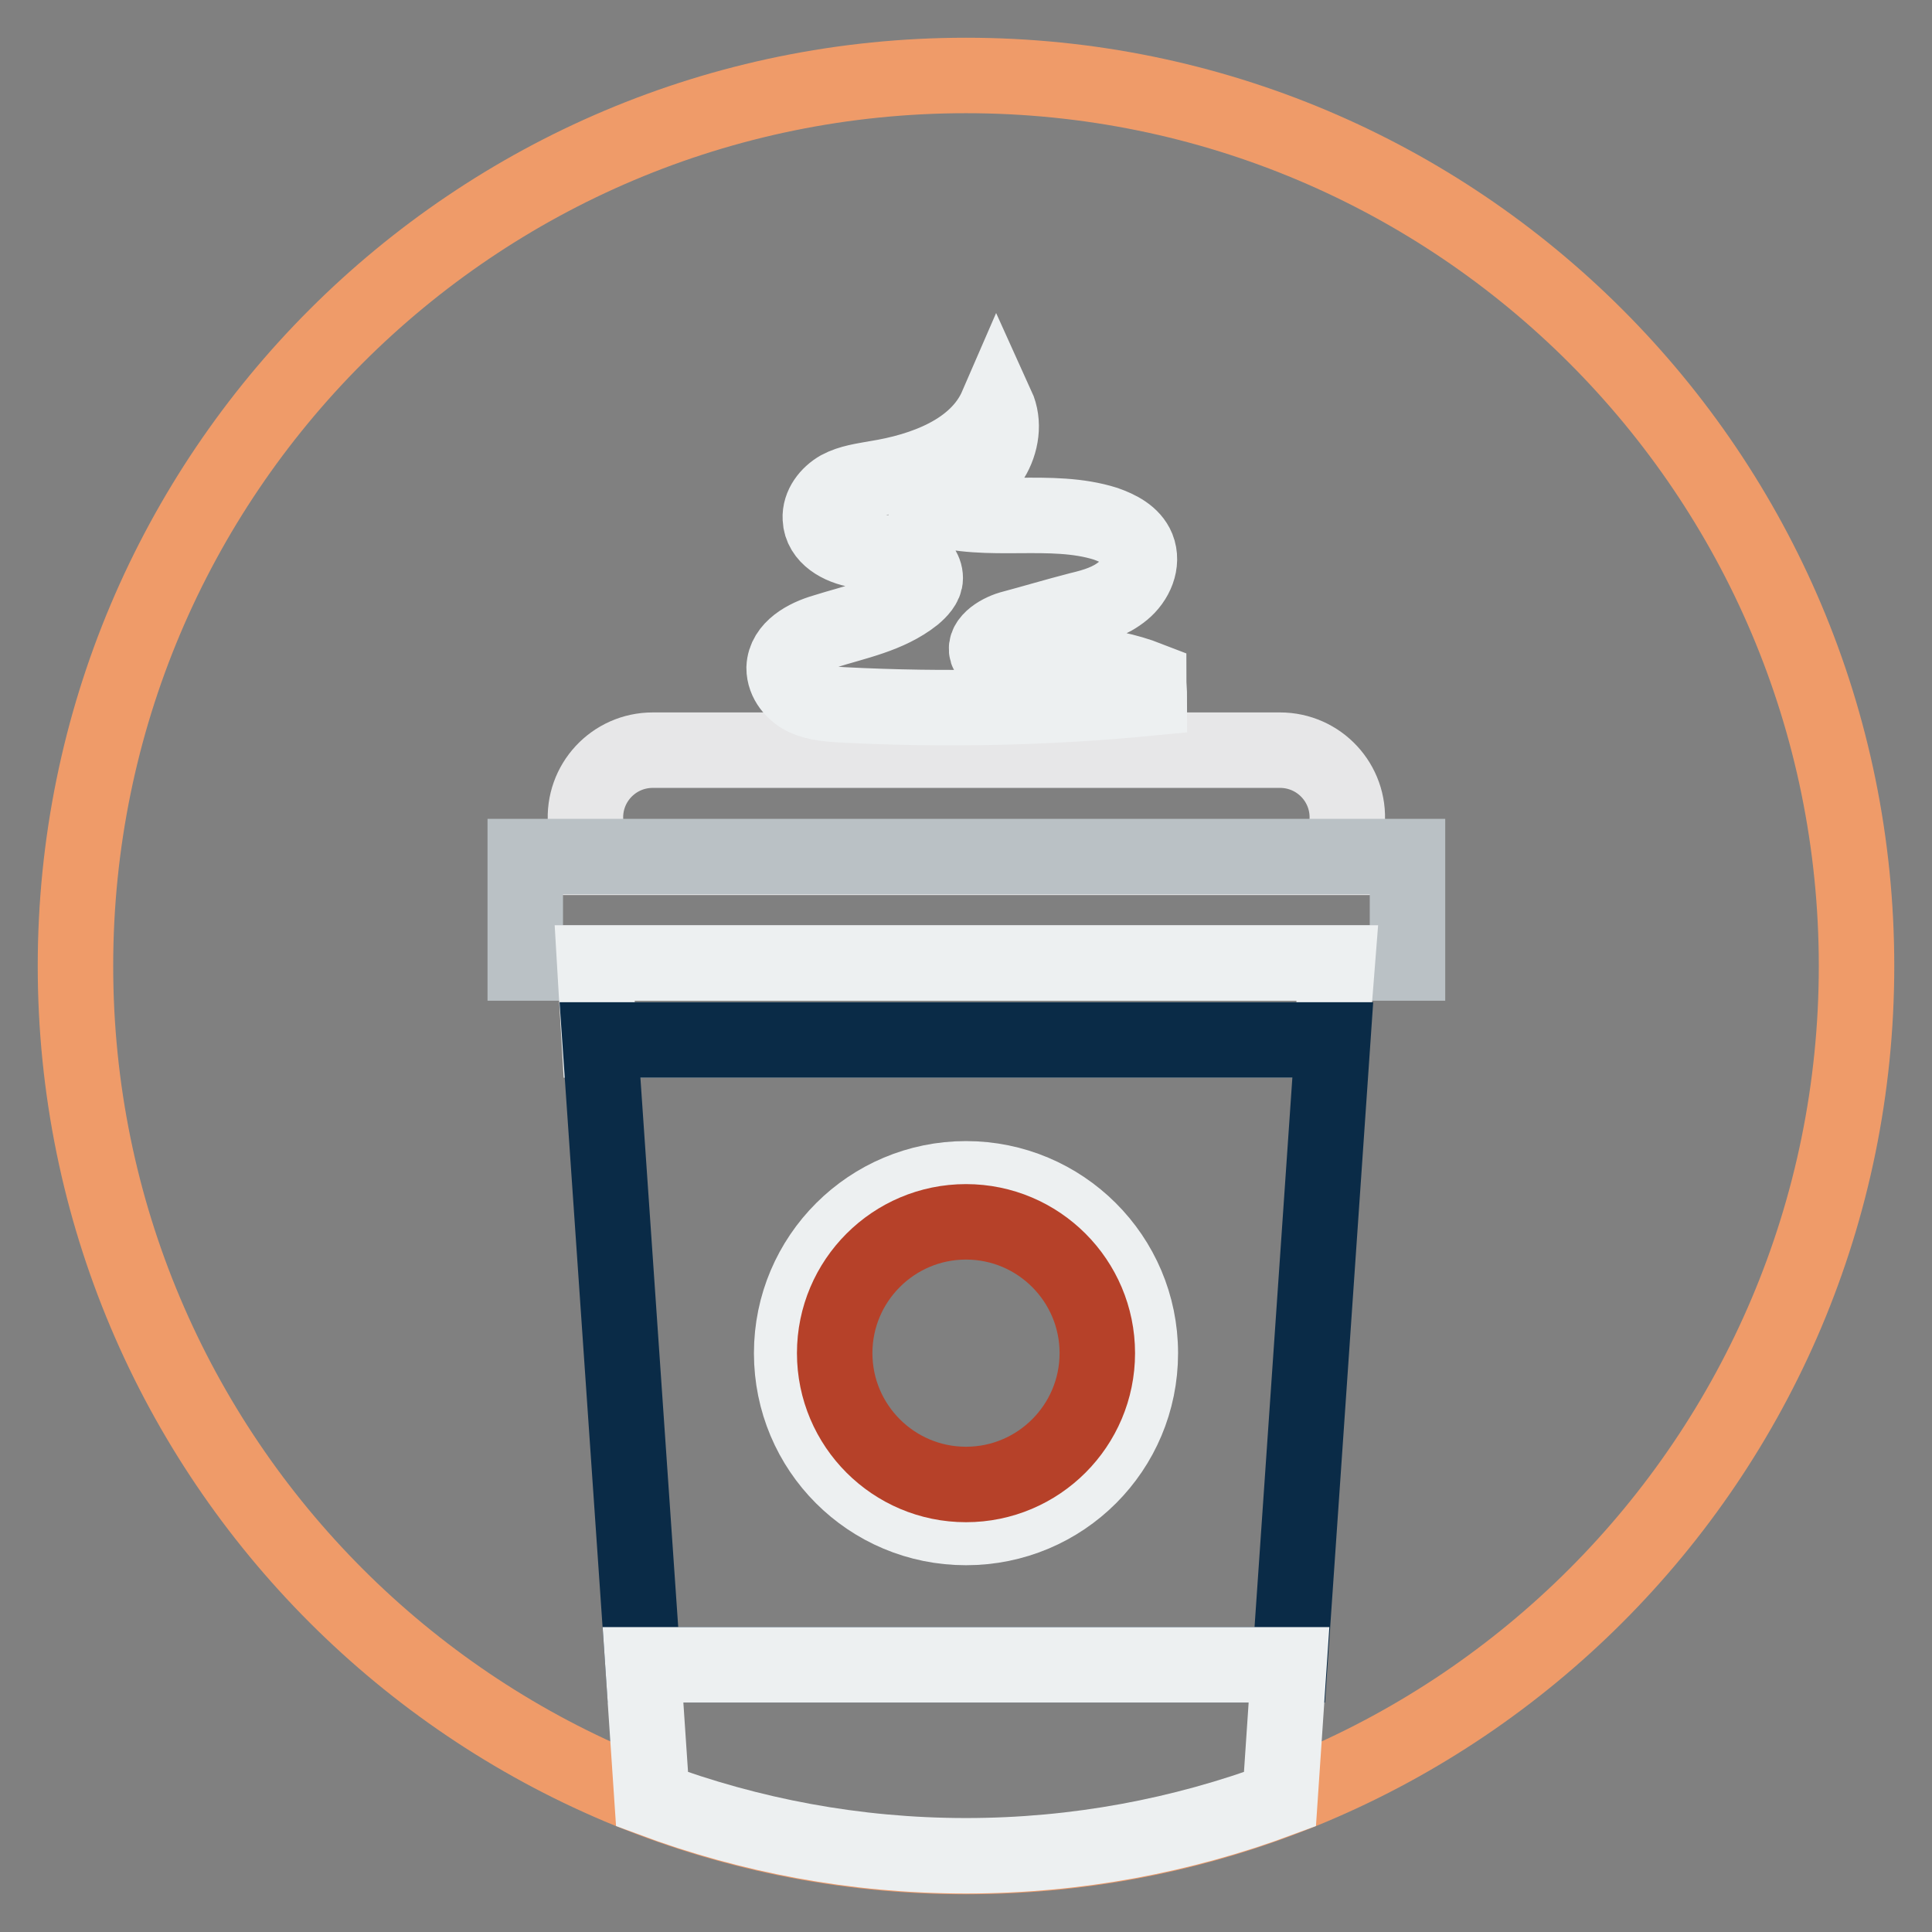
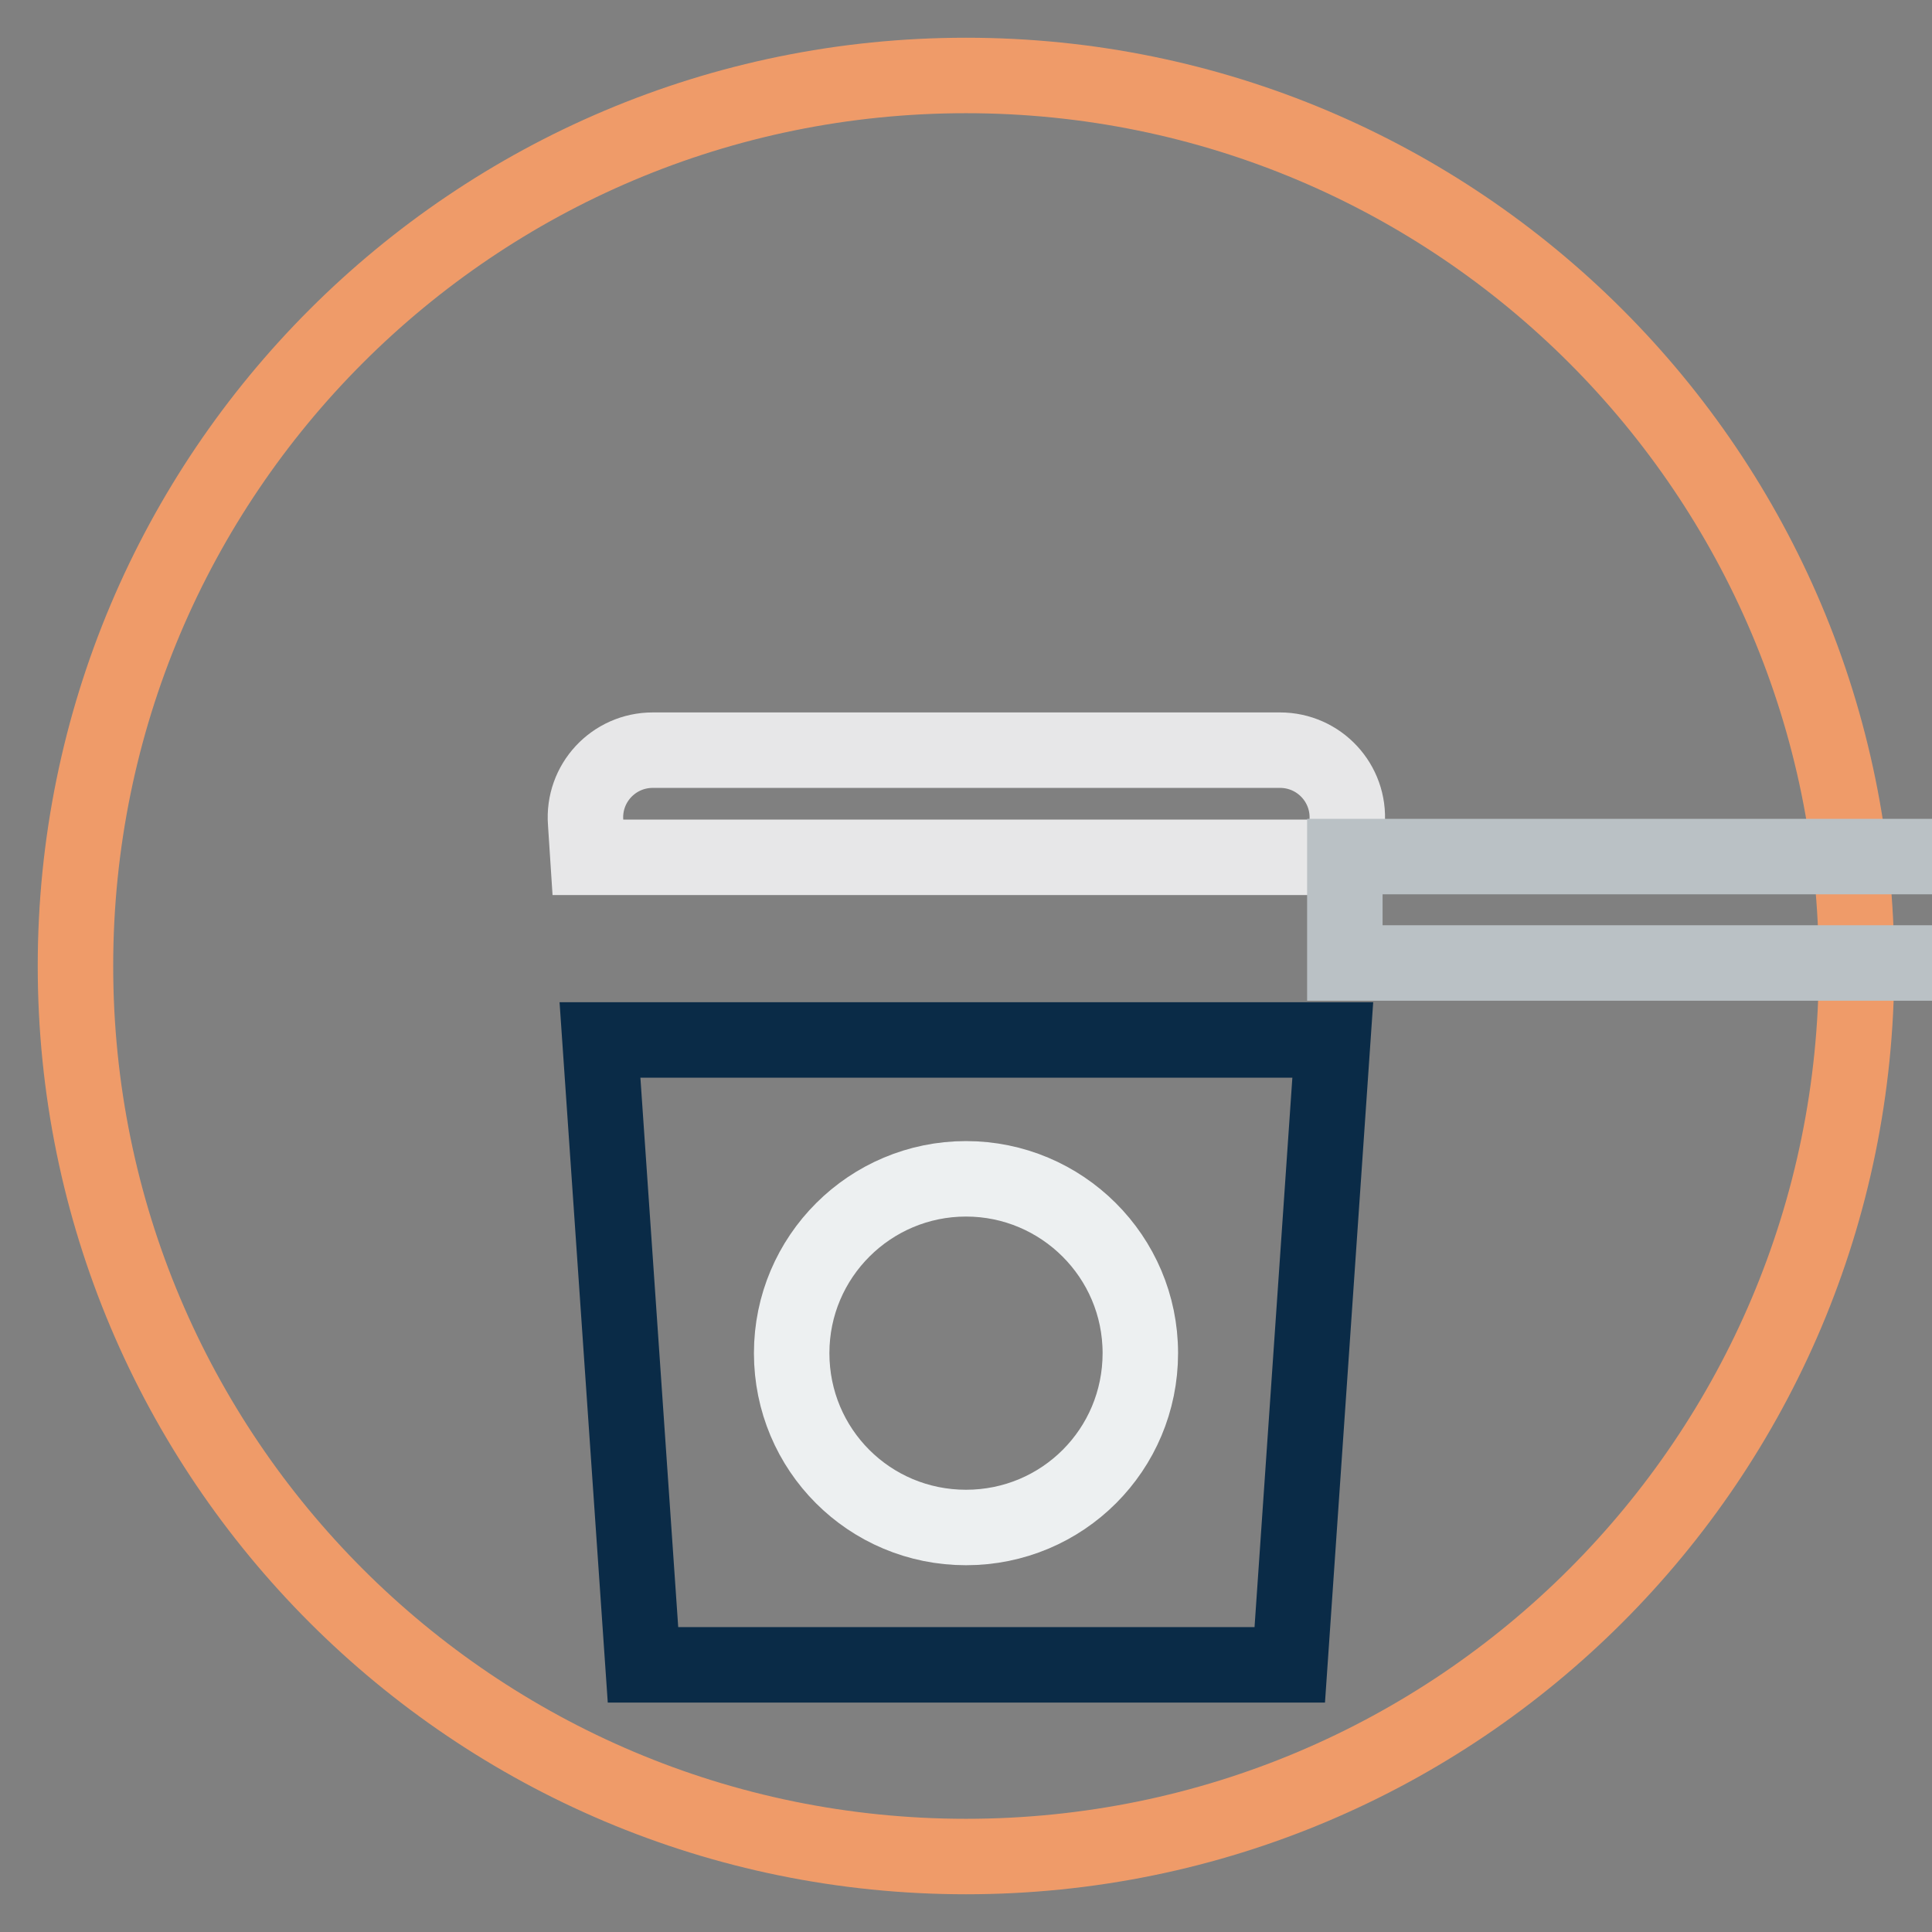
<svg xmlns="http://www.w3.org/2000/svg" version="1.1" x="0px" y="0px" viewBox="0 0 256 256" enable-background="new 0 0 256 256" xml:space="preserve">
  <rect x="0" y="0" width="256" height="256" fill="#808080" stroke="none" />
  <g>
    <path stroke-width="10" fill-opacity="0" stroke="#ef9b69" d="M10,128c0,65.2,52.8,118,118,118c65.2,0,118-52.8,118-118l0,0c0-65.2-52.8-118-118-118 C62.8,10,10,62.8,10,128L10,128z" />
    <path stroke-width="10" fill-opacity="0" stroke="#e7e7e8" d="M178.5,109c0.4-5.2-3.7-9.6-8.9-9.6H86.5c-5.2,0-9.3,4.4-8.9,9.6l0.3,4.6h100.3L178.5,109z" />
-     <path stroke-width="10" fill-opacity="0" stroke="#bac1c5" d="M178.2,113.5H69.6v14.1h116.9v-14.1H178.2z" />
-     <path stroke-width="10" fill-opacity="0" stroke="#edf0f1" d="M177.2,127.6H78.8l0.6,10.2h97L177.2,127.6z" />
+     <path stroke-width="10" fill-opacity="0" stroke="#bac1c5" d="M178.2,113.5v14.1h116.9v-14.1H178.2z" />
    <path stroke-width="10" fill-opacity="0" stroke="#0a2b47" d="M79.5,137.8l5.7,82.8h85.7l5.7-82.8H79.5z" />
-     <path stroke-width="10" fill-opacity="0" stroke="#edf0f1" d="M85.2,220.6l1.2,17.8c12.9,4.8,26.9,7.5,41.6,7.5c14.7,0,28.7-2.7,41.6-7.5l1.2-17.8H85.2z M108.7,68.7 c-0.1-1.7,1.1-3.2,2.5-4c1.5-0.8,3.2-1,4.8-1.3c6.4-1,13.5-3.6,16.1-9.6c1,2.2,0.6,4.9-0.7,7c-1.4,2-3.8,3.2-6.2,3.4 c-0.7,0.1-1.5,0.1-2.1,0.4c-0.7,0.4-1.1,1.1-0.7,1.8c0.2,0.5,0.7,0.7,1.2,0.8c7.3,2.3,15.6-0.1,22.9,2.2c1.7,0.6,3.5,1.5,4.2,3.2 c0.8,2-0.2,4.3-1.9,5.7c-1.7,1.4-3.7,2-5.8,2.5c-3.1,0.8-6.1,1.7-9.1,2.5c-1.7,0.5-3.8,1.9-3,3.3c0.5,0.9,1.7,1,2.7,1 c6.3,0.1,12.7,0.1,18.6,2.4c0,0.8,0.1,1.7,0.1,2.5c-13.5,1.3-27,1.6-40.6,0.9c-1.7-0.1-3.4-0.2-5-0.9c-1.5-0.7-2.8-2.2-2.8-4 c0.1-2.6,2.9-4.1,5.3-4.8c4.1-1.3,8.5-2.1,11.9-4.8c0.7-0.6,1.5-1.4,1.5-2.3c0-1.1-0.8-2-1.9-2.5c-2.1-1.1-4.6-0.8-7-1.2 S108.8,71.1,108.7,68.7L108.7,68.7z" />
    <path stroke-width="10" fill-opacity="0" stroke="#edf0f1" d="M104.9,179.3c0,12.8,10.3,23.1,23.1,23.1c12.8,0,23.1-10.3,23.1-23.1c0,0,0,0,0,0 c0-12.8-10.4-23.1-23.1-23.1S104.9,166.5,104.9,179.3z" />
-     <path stroke-width="10" fill-opacity="0" stroke="#b64129" d="M110.6,179.3c0,9.6,7.8,17.4,17.4,17.4c9.6,0,17.4-7.8,17.4-17.4s-7.8-17.4-17.4-17.4 C118.4,161.9,110.6,169.7,110.6,179.3z" />
  </g>
</svg>